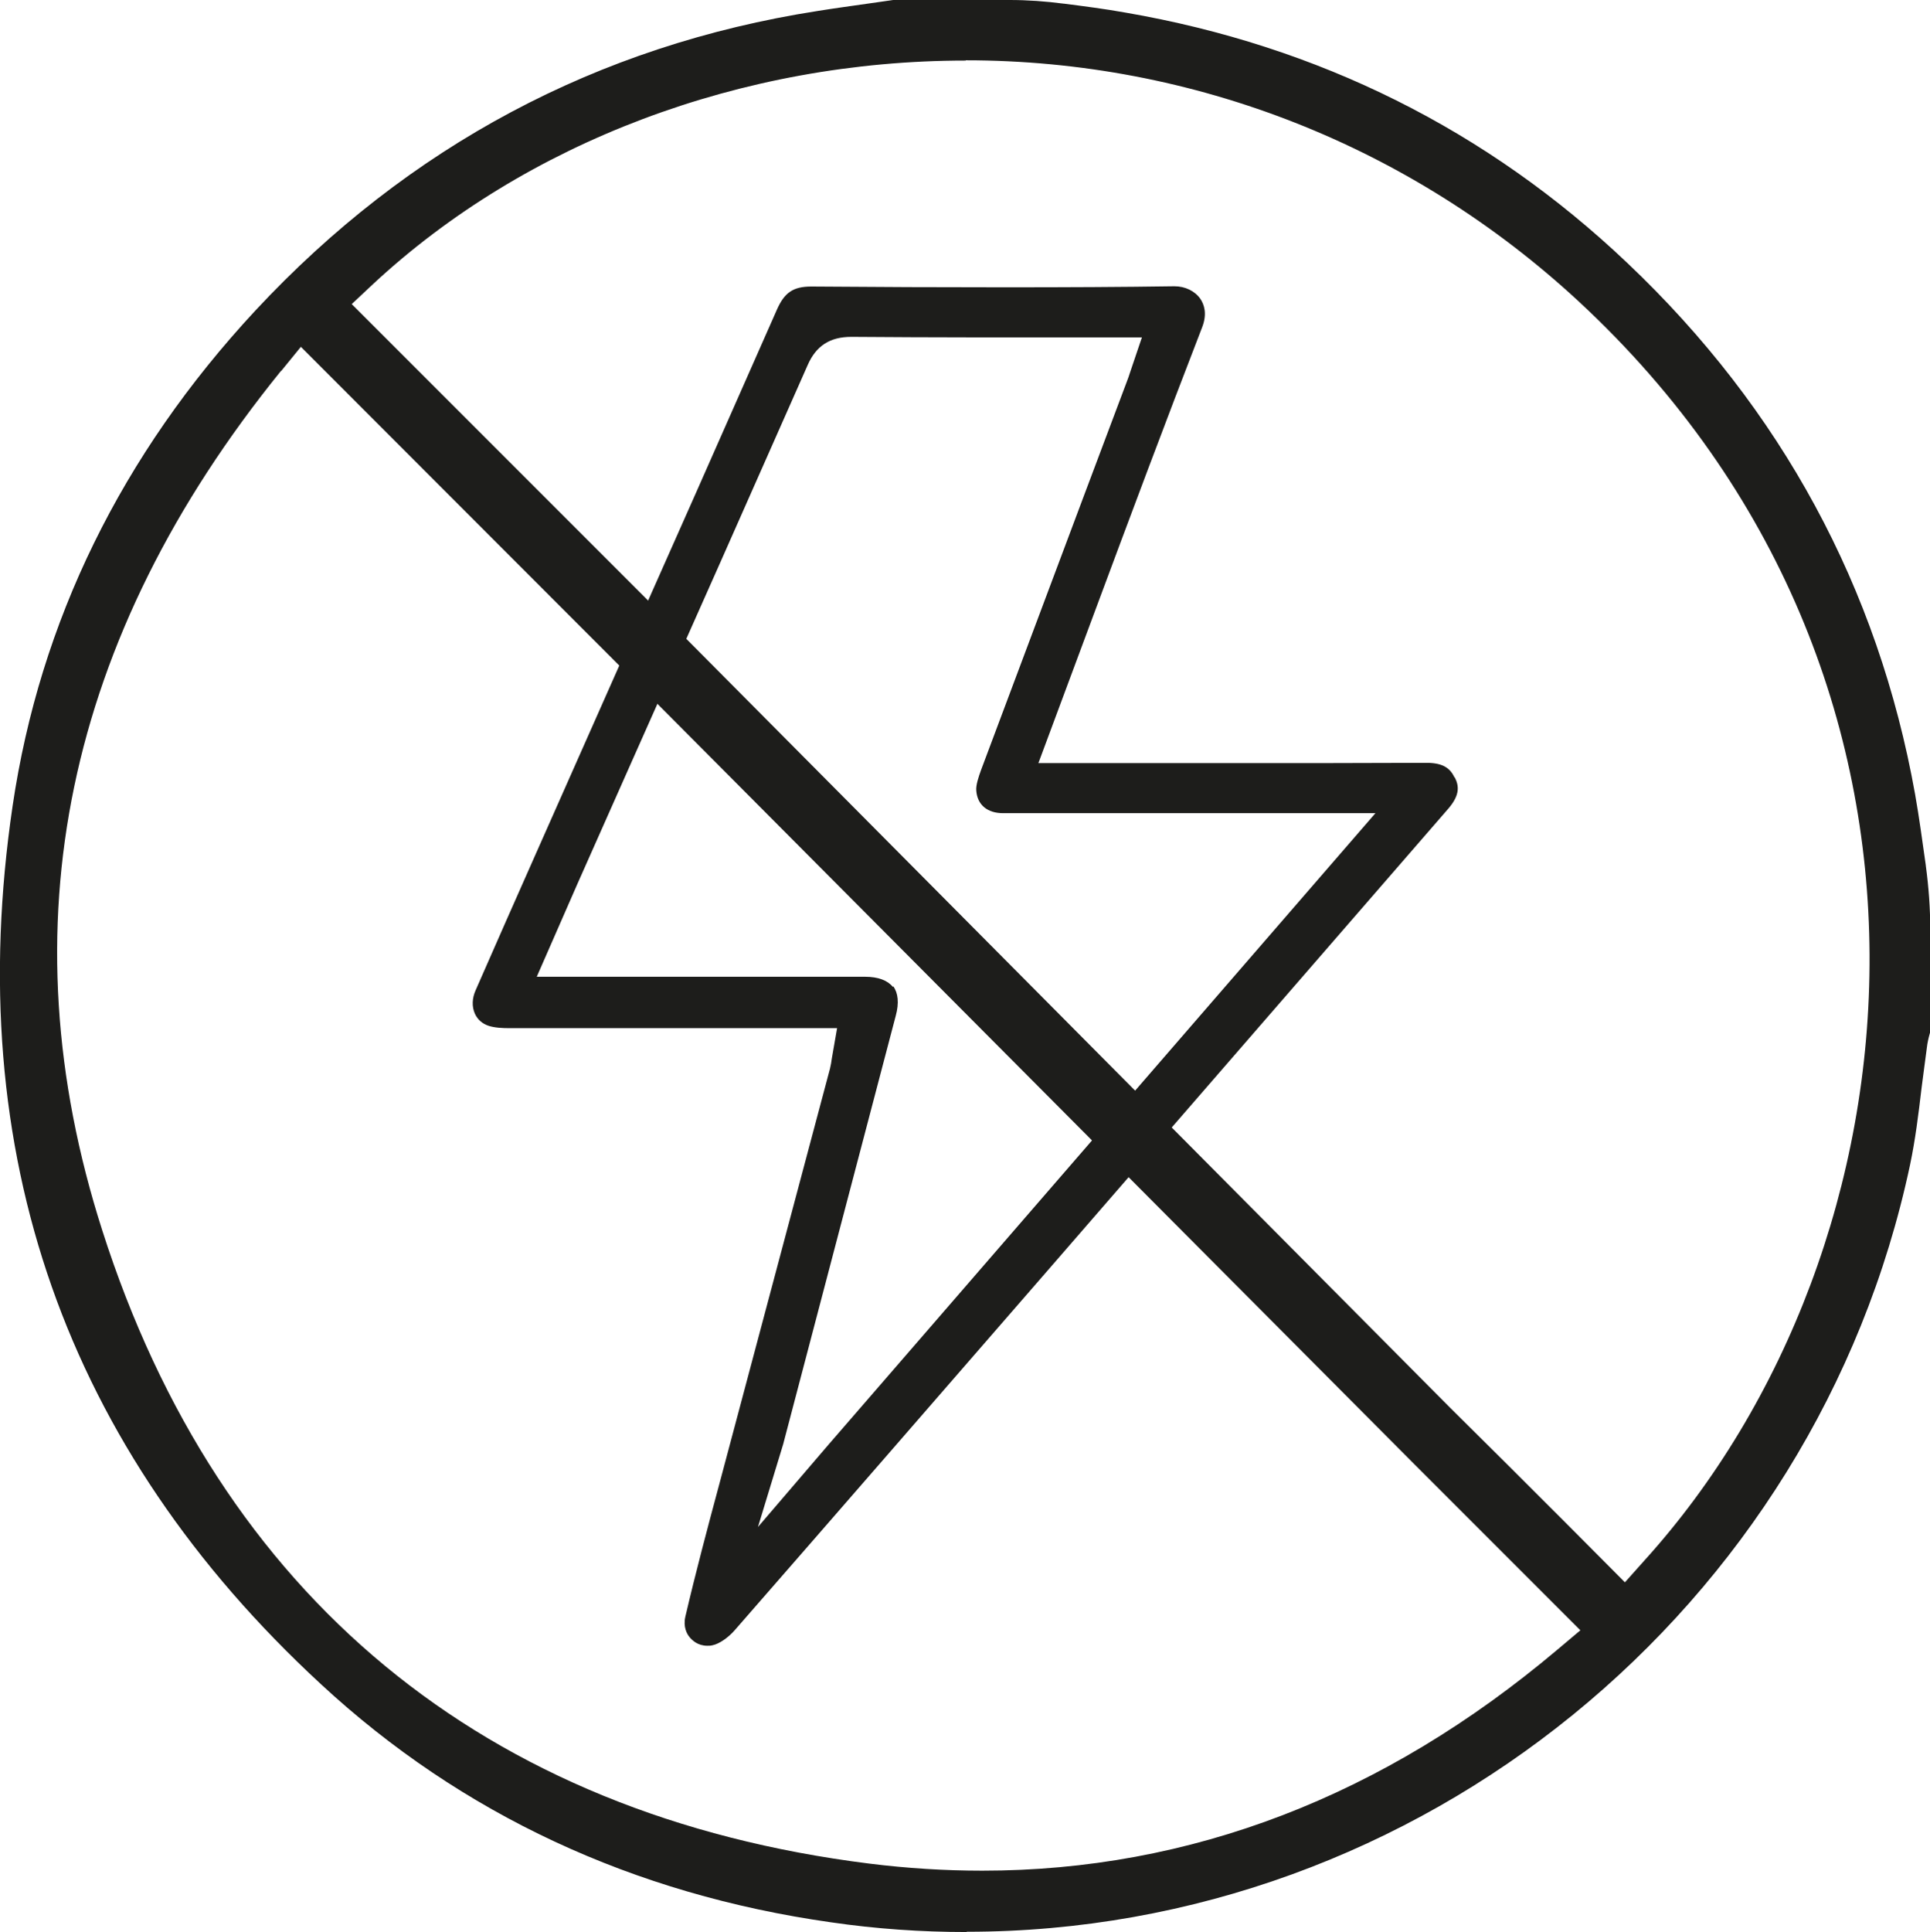
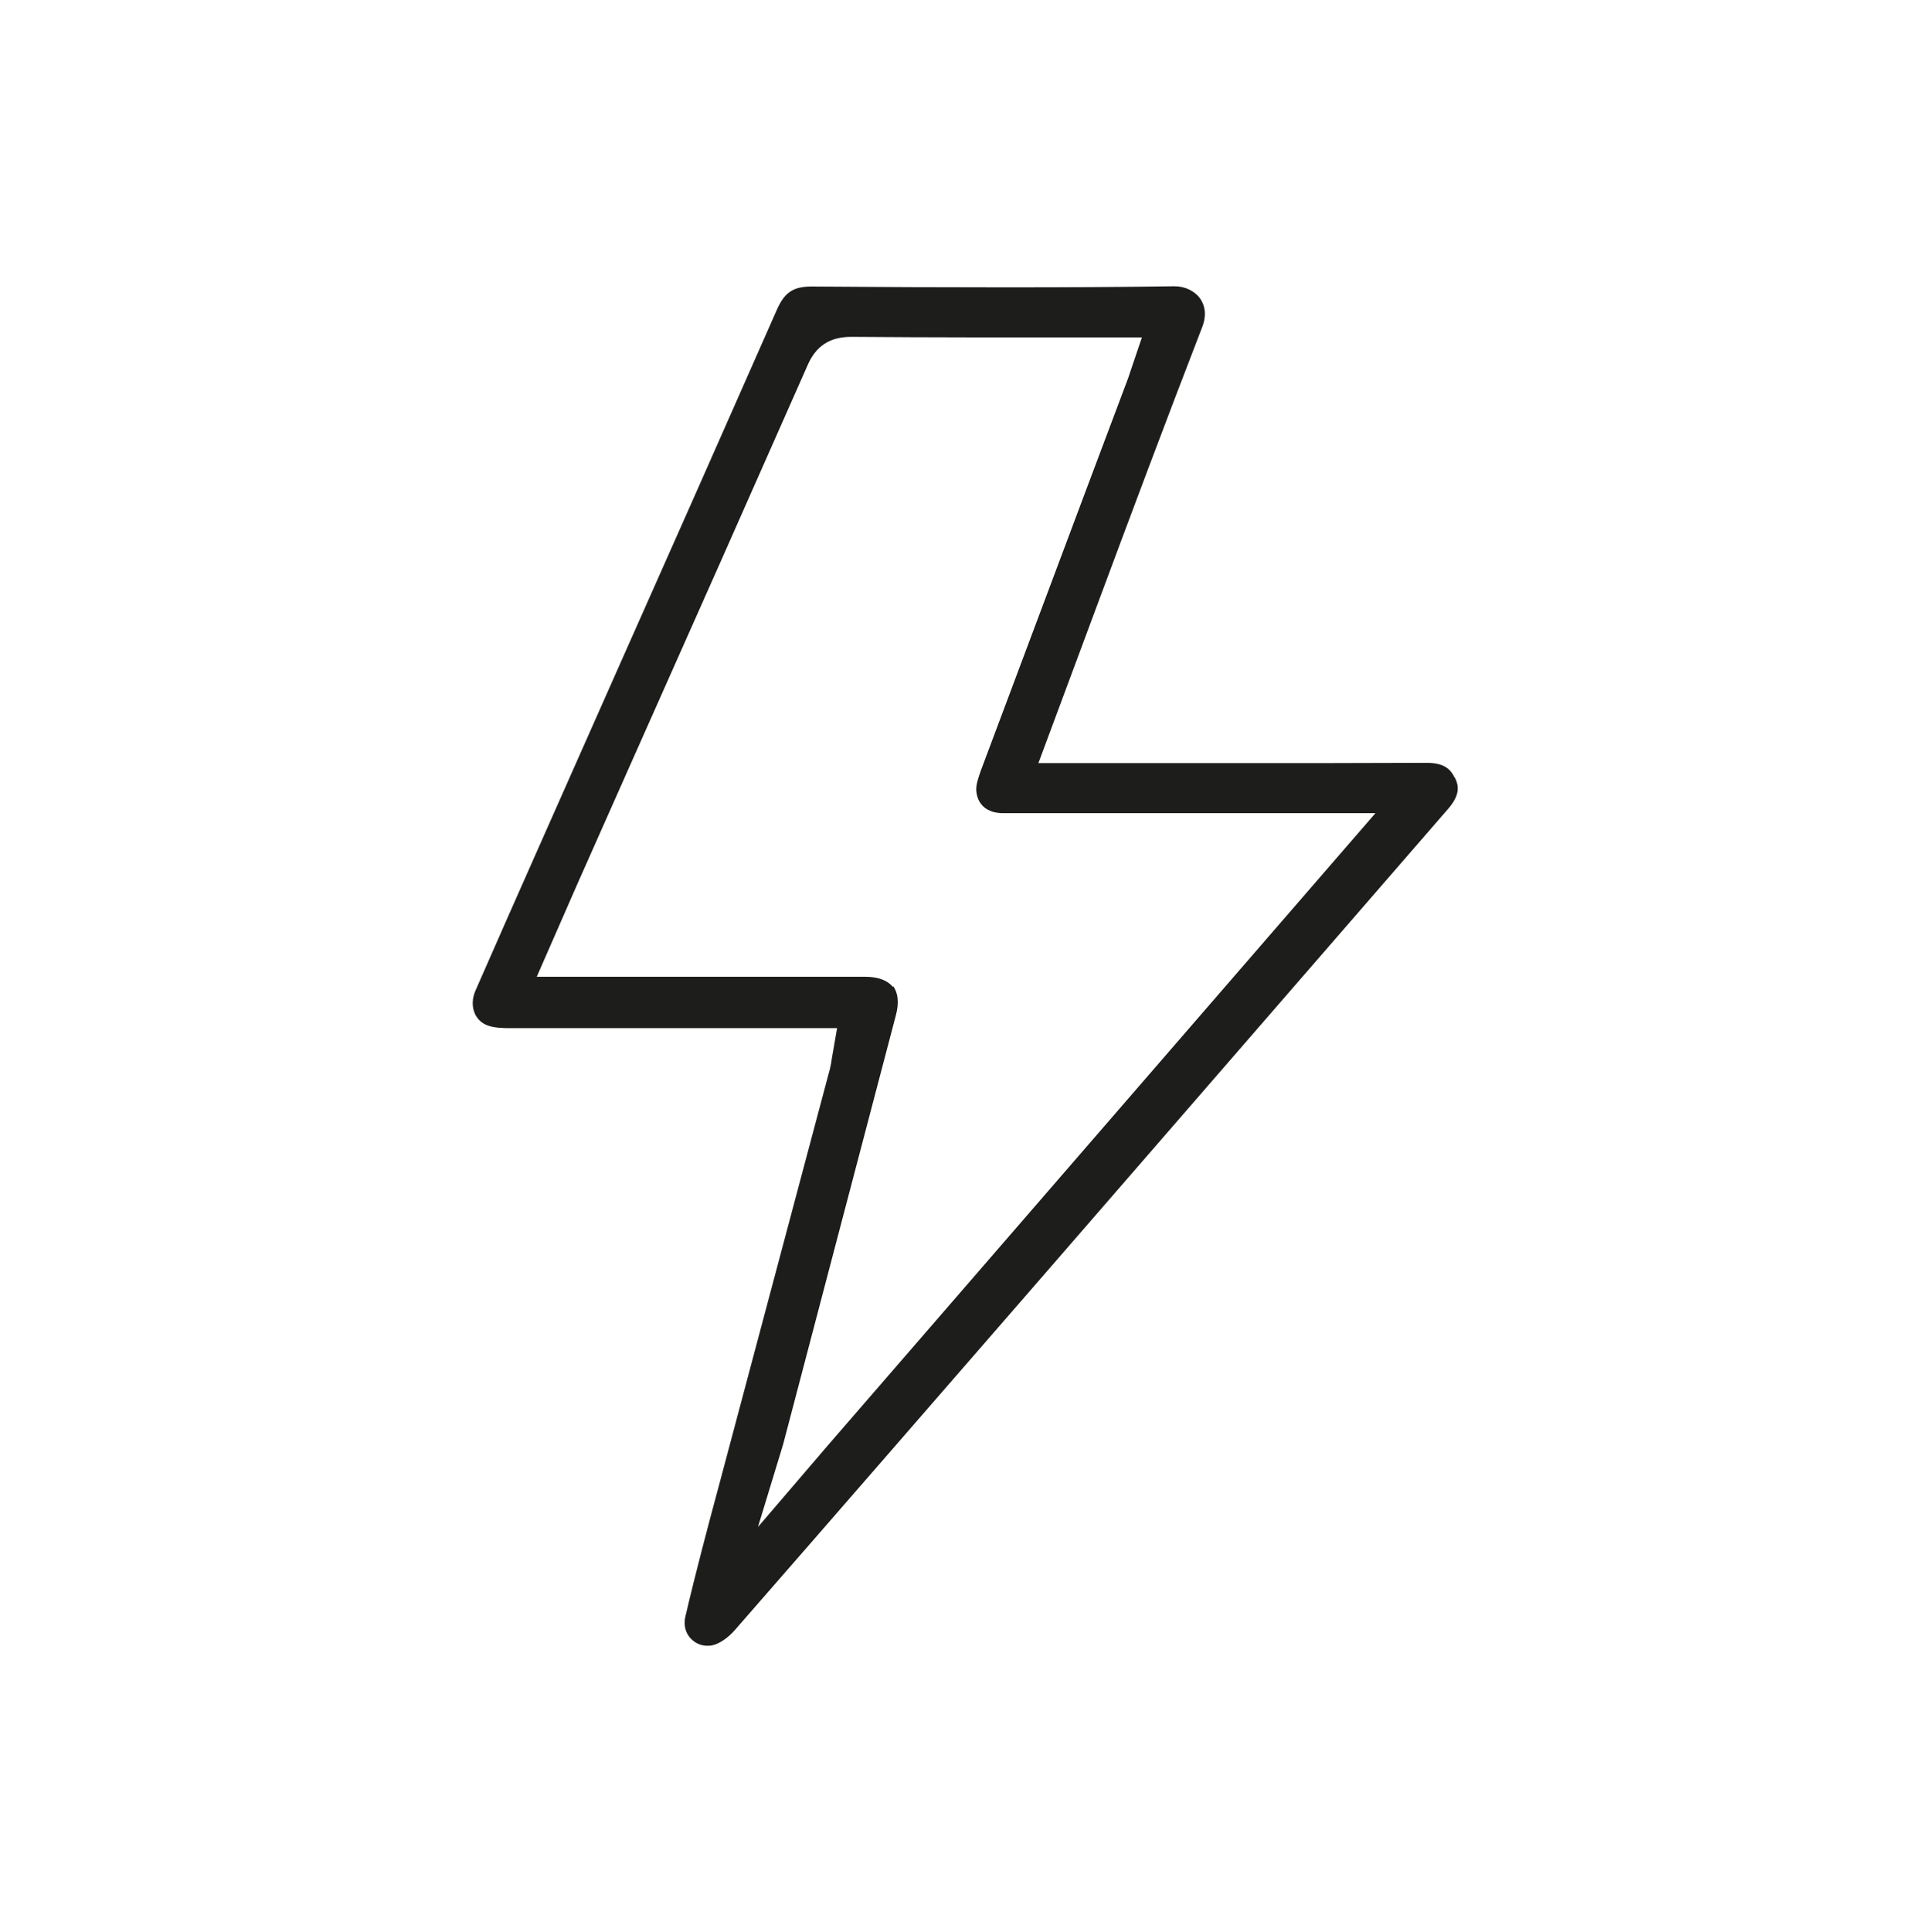
<svg xmlns="http://www.w3.org/2000/svg" id="Layer_2" data-name="Layer 2" viewBox="0 0 73.64 73.7">
  <defs>
    <style> .cls-1 { fill: #1d1d1b; } </style>
  </defs>
  <g id="Layer_1-2" data-name="Layer 1">
    <g>
      <path class="cls-1" d="m55.5,29.66c-.16-.33-.41-.56-1.07-.56h0c-1.26,0-2.53.01-3.79.01h-11.02s2.17-5.83,2.17-5.83c1.32-3.55,2.69-7.21,4.08-10.8.2-.52.07-.87-.07-1.08-.21-.3-.58-.48-.99-.48-1.98.03-4.1.04-6.49.04s-4.89-.01-7.36-.03c-.7,0-1.03.23-1.32.89-2.05,4.65-4.11,9.3-6.18,13.95l-3.02,6.81c-.77,1.73-1.53,3.46-2.29,5.19-.14.31-.15.63-.03.9.1.22.28.38.52.46.24.08.56.09.78.09,2.06,0,4.11,0,6.16,0h6.36s-.2,1.15-.2,1.15c-.02.15-.04.27-.07.39l-4.21,15.8c-.45,1.67-.91,3.4-1.31,5.11-.09.39.06.66.16.78.1.12.31.33.68.33.06,0,.13,0,.2-.02.25-.05.6-.29.85-.58,3.94-4.51,7.86-9.03,11.79-13.55l15.42-17.77c.48-.55.41-.9.26-1.2Zm-21.43,7.99c-.2-.25-.56-.39-1.06-.39h-4.94s-7.59,0-7.59,0c.38-.87,1.36-3.11,1.55-3.54l2.07-4.66c2.25-5.05,4.49-10.09,6.72-15.14.32-.73.85-1.07,1.66-1.07,1.55.01,3.11.02,4.66.02h6.43s-.44,1.3-.44,1.3c-.05.15-.09.28-.14.4l-1.61,4.28c-1.32,3.51-2.63,7.02-3.95,10.53-.09.25-.2.57-.18.78.04.54.42.86,1.02.86,2.13,0,4.27,0,6.4,0h7.81s-20.87,24.09-20.87,24.09l-2.69,3.14.96-3.15,4.3-16.36c.13-.48.09-.86-.1-1.12Z" />
-       <path class="cls-1" d="m36.88,73.7c-1.72,0-3.46-.12-5.17-.37-7.55-1.07-14.1-4.12-19.46-9.08C2.49,55.24-1.47,43.97.48,30.75c1.04-7.05,4.16-13.41,9.26-18.9C15.58,5.58,22.79,1.73,31.19.42c.68-.11,1.36-.2,2.05-.3l.84-.12h4.44c.69,0,1.38.05,2.07.14,0,0,0,0,.01,0,.78.1,1.56.2,2.34.34,7.37,1.27,13.81,4.48,19.15,9.55,5.88,5.57,9.57,12.39,10.98,20.26.16.9.28,1.81.41,2.72,0,0,0,0,0,.01.11.81.17,1.63.17,2.45v3.89l-.02.07c-.05.18-.09.36-.11.54-.07.5-.13,1.01-.2,1.52-.12,1.02-.24,1.99-.44,2.94-3.6,16.96-18.73,29.26-35.99,29.26ZM10.72,14.15C2.49,24.31.19,35.34,3.9,46.93c4.46,13.96,14.58,22.32,29.27,24.16,1.44.18,2.89.27,4.31.27,7.93,0,15.3-2.83,21.93-8.42l.89-.75-6.33-6.33-30.06-30.19-12.43-12.44-.75.92ZM36.85,2.31c-8.54,0-16.79,3.11-22.62,8.53l-.81.76,12.37,12.37,29.56,29.75c1.46,1.44,2.9,2.88,4.36,4.34l2.29,2.3.75-.84c10.8-11.94,12.92-33.69-2.49-48-6.4-5.94-14.71-9.22-23.41-9.22Z" />
    </g>
  </g>
</svg>